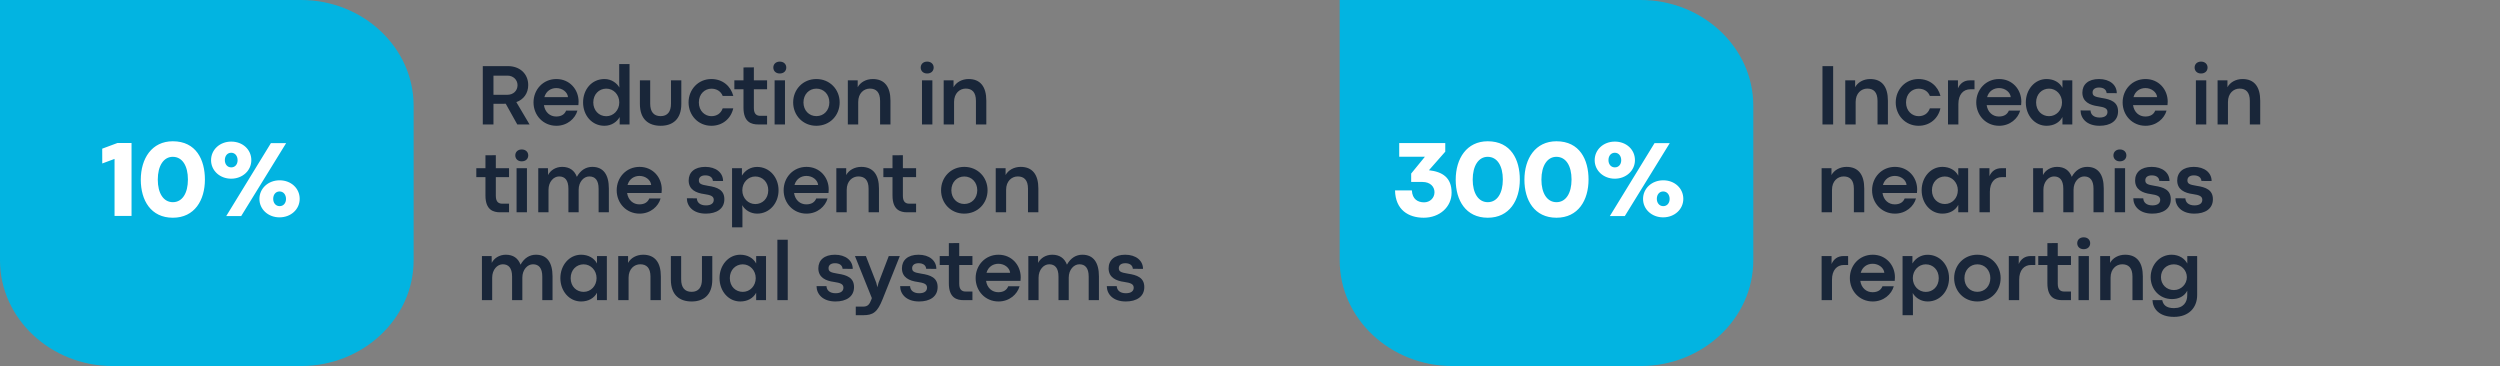
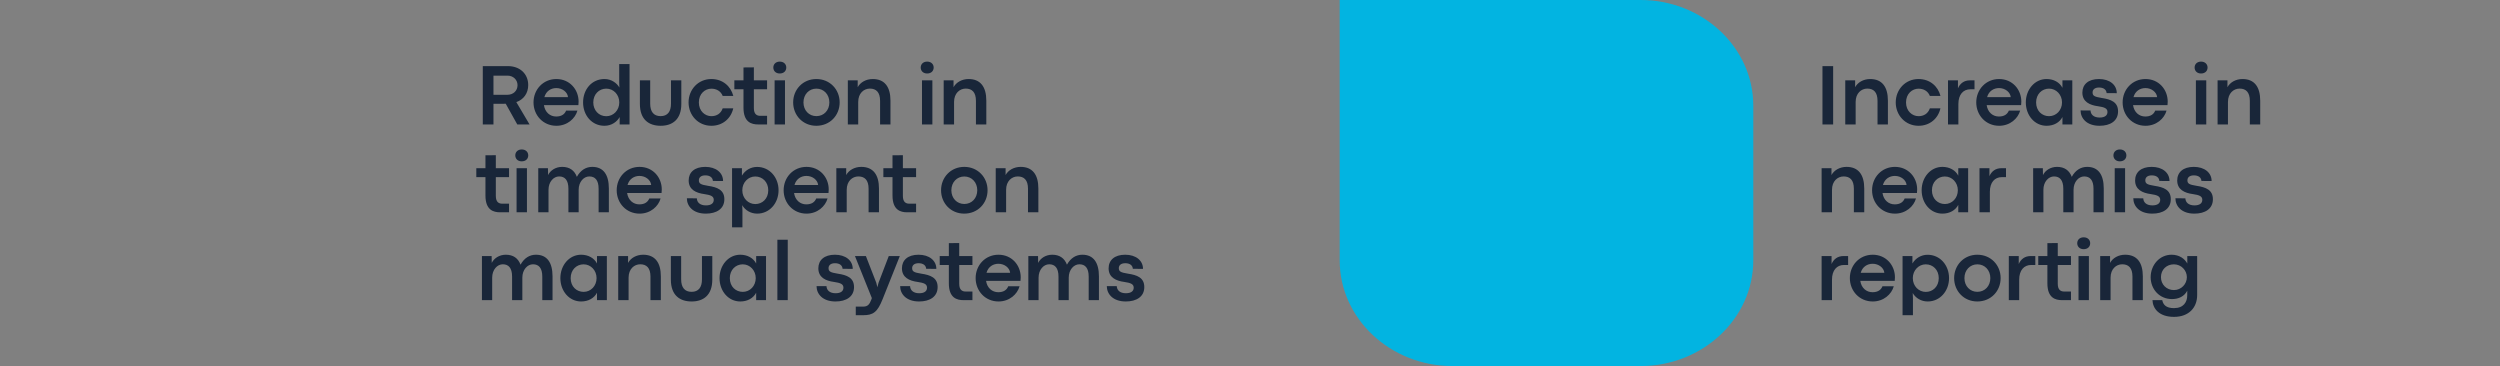
<svg xmlns="http://www.w3.org/2000/svg" width="683" height="100" viewBox="0 0 683 100" fill="none">
  <rect x="0" y="0" width="683" height="100" fill="#808080" stroke="none" />
-   <path d="M82.237 100L30.763 100C13.841 100 -9.67119e-06 87.012 -8.28378e-06 71.142L-2.06436e-06 0L82.237 8.55514e-05C99.159 8.70307e-05 113 12.988 113 28.858L113 71.142C113 87.016 99.155 100 82.237 100Z" fill="#02B4E1" />
  <path d="M448.237 100L396.763 100C379.841 100 366 87.012 366 71.142L366 0L448.237 8.55514e-05C465.159 8.70307e-05 479 12.988 479 28.858L479 71.142C479 87.016 465.155 100 448.237 100Z" fill="#02B4E1" />
  <path d="M134.816 34H131.898V18.062H138.777C142 18.062 144.309 20.148 144.309 23.254C144.309 25.504 143.02 27.215 141.062 27.895L144.672 34H141.32L138.168 28.34C137.957 28.352 137.758 28.352 137.547 28.352H134.816V34ZM134.816 20.664V25.891H138.672C140.219 25.879 141.391 24.812 141.391 23.254C141.391 21.801 140.207 20.664 138.66 20.664H134.816ZM158.073 27.766C158.073 28.07 158.061 28.281 158.014 28.727H148.604C148.897 30.695 150.28 31.832 151.944 31.832C153.373 31.832 154.252 31.234 154.662 30.215H157.756C157.147 32.383 155.002 34.363 152.002 34.363C148.381 34.363 145.756 31.492 145.756 27.977C145.756 24.461 148.381 21.59 152.002 21.59C155.635 21.59 158.073 24.449 158.073 27.766ZM148.721 26.535H155.178C155.061 25.188 153.655 24.062 151.99 24.062C150.561 24.062 149.201 24.836 148.721 26.535ZM165.122 34.363C161.7 34.363 159.297 31.516 159.297 27.977C159.297 24.461 161.641 21.59 165.157 21.59C167.125 21.59 168.59 22.785 169.223 23.922L169.165 22.668V17.5H171.989V34H169.293V31.973C168.579 33.238 167.137 34.363 165.122 34.363ZM165.637 31.75C167.618 31.75 169.188 30.109 169.188 27.977C169.188 25.867 167.629 24.215 165.637 24.215C163.633 24.215 162.086 25.785 162.086 27.977C162.086 30.109 163.563 31.75 165.637 31.75ZM180.491 34.363C177.268 34.363 174.819 32.676 174.819 28.387V21.953H177.632V28.305C177.632 30.531 178.592 31.727 180.479 31.727C182.378 31.727 183.315 30.508 183.315 28.305V21.953H186.139V28.387C186.139 32.676 183.678 34.363 180.491 34.363ZM194.337 34.363C190.739 34.363 188.114 31.492 188.114 27.977C188.114 24.473 190.739 21.59 194.337 21.59C197.442 21.59 199.657 23.559 200.337 26.207H197.442C196.903 24.871 195.72 24.227 194.349 24.227C192.603 24.227 190.927 25.609 190.927 27.977C190.927 30.355 192.614 31.738 194.349 31.738C195.72 31.738 196.915 31.094 197.442 29.594H200.325C199.704 32.383 197.431 34.363 194.337 34.363ZM209.566 34H207.116C205.3 34 203.12 33.391 203.12 29.418V24.391H200.624V21.953H203.12V18.426L205.956 18.402V21.953H209.566V24.391H205.956V29.547C205.956 31.234 206.8 31.645 207.702 31.645H209.566V34ZM213.017 20.078C211.927 20.078 211.271 19.352 211.271 18.449C211.271 17.57 211.915 16.832 213.029 16.832C214.165 16.832 214.81 17.57 214.81 18.449C214.81 19.363 214.165 20.078 213.017 20.078ZM214.458 34H211.622V21.953H214.458V34ZM223.019 34.363C219.351 34.363 216.691 31.516 216.691 27.977C216.691 24.461 219.34 21.59 223.031 21.59C226.734 21.59 229.394 24.449 229.394 27.977C229.394 31.527 226.734 34.363 223.019 34.363ZM223.043 31.727C225.07 31.727 226.582 30.156 226.582 27.977C226.582 25.809 225.07 24.215 223.043 24.215C221.015 24.215 219.504 25.809 219.504 27.977C219.504 30.156 221.015 31.727 223.043 31.727ZM234.463 34H231.627V21.953H234.322V23.828C235.014 22.516 236.584 21.59 238.435 21.59C241.67 21.59 243.275 23.723 243.275 27.508V34H240.439V27.566C240.439 25.176 239.361 24.203 237.65 24.203C235.986 24.203 234.463 25.492 234.463 27.848V34ZM253.284 20.078C252.194 20.078 251.537 19.352 251.537 18.449C251.537 17.57 252.182 16.832 253.295 16.832C254.432 16.832 255.077 17.57 255.077 18.449C255.077 19.363 254.432 20.078 253.284 20.078ZM254.725 34H251.889V21.953H254.725V34ZM260.649 34H257.813V21.953H260.508V23.828C261.2 22.516 262.77 21.59 264.622 21.59C267.856 21.59 269.462 23.723 269.462 27.508V34H266.626V27.566C266.626 25.176 265.548 24.203 263.837 24.203C262.173 24.203 260.649 25.492 260.649 27.848V34ZM139.07 58H136.621C134.805 58 132.625 57.391 132.625 53.418V48.391H130.129V45.953H132.625V42.426L135.461 42.402V45.953H139.07V48.391H135.461V53.547C135.461 55.234 136.305 55.645 137.207 55.645H139.07V58ZM142.522 44.078C141.432 44.078 140.776 43.352 140.776 42.449C140.776 41.57 141.42 40.832 142.533 40.832C143.67 40.832 144.315 41.57 144.315 42.449C144.315 43.363 143.67 44.078 142.522 44.078ZM143.963 58H141.127V45.953H143.963V58ZM161.817 45.59C164.84 45.59 166.34 47.723 166.34 51.508V58H163.54V51.566C163.54 49.188 162.555 48.203 160.997 48.203C159.485 48.203 158.09 49.68 158.09 51.848V58H155.29V51.566C155.29 49.188 154.305 48.203 152.758 48.203C151.235 48.203 149.852 49.68 149.852 51.848V58H147.051V45.953H149.7L149.735 47.828C150.356 46.551 151.797 45.59 153.579 45.59C155.594 45.59 156.93 46.539 157.598 48.309C158.629 46.457 160.094 45.59 161.817 45.59ZM180.796 51.766C180.796 52.07 180.784 52.281 180.737 52.727H171.327C171.62 54.695 173.003 55.832 174.667 55.832C176.096 55.832 176.975 55.234 177.385 54.215H180.479C179.87 56.383 177.725 58.363 174.725 58.363C171.104 58.363 168.479 55.492 168.479 51.977C168.479 48.461 171.104 45.59 174.725 45.59C178.358 45.59 180.796 48.449 180.796 51.766ZM171.444 50.535H177.901C177.784 49.188 176.378 48.062 174.714 48.062C173.284 48.062 171.925 48.836 171.444 50.535ZM192.831 58.363C189.292 58.363 187.652 56.289 187.652 54.168L190.37 54.18C190.417 55.281 191.237 56.113 192.855 56.113C194.32 56.113 194.999 55.504 194.999 54.59C194.999 53.57 194.097 53.277 192.456 53.031C190.136 52.727 188.144 51.801 188.144 49.305C188.144 47.09 189.737 45.59 192.679 45.59C195.585 45.59 197.542 47.16 197.542 49.457L194.765 49.434C194.706 48.543 194.003 47.91 192.691 47.91C191.472 47.91 190.933 48.52 190.933 49.246C190.933 50.148 191.378 50.441 193.452 50.77C195.948 51.145 197.894 51.871 197.894 54.426C197.894 57.074 195.737 58.363 192.831 58.363ZM202.833 62.113H199.997V45.953H202.693V47.98C203.56 46.527 205.095 45.602 206.83 45.602C210.251 45.602 212.701 48.461 212.701 51.977C212.701 55.516 210.228 58.363 206.865 58.363C205.107 58.363 203.572 57.449 202.775 56.055L202.833 57.449V62.113ZM206.349 55.75C208.259 55.75 209.888 54.309 209.888 51.977C209.888 49.715 208.294 48.215 206.337 48.215C204.38 48.215 202.798 49.867 202.798 51.977C202.798 54.18 204.427 55.75 206.349 55.75ZM226.406 51.766C226.406 52.07 226.394 52.281 226.347 52.727H216.937C217.23 54.695 218.613 55.832 220.277 55.832C221.707 55.832 222.586 55.234 222.996 54.215H226.09C225.48 56.383 223.336 58.363 220.336 58.363C216.715 58.363 214.09 55.492 214.09 51.977C214.09 48.461 216.715 45.59 220.336 45.59C223.968 45.59 226.406 48.449 226.406 51.766ZM217.054 50.535H223.511C223.394 49.188 221.988 48.062 220.324 48.062C218.894 48.062 217.535 48.836 217.054 50.535ZM231.322 58H228.486V45.953H231.182V47.828C231.873 46.516 233.443 45.59 235.295 45.59C238.529 45.59 240.135 47.723 240.135 51.508V58H237.299V51.566C237.299 49.176 236.221 48.203 234.51 48.203C232.846 48.203 231.322 49.492 231.322 51.848V58ZM250.277 58H247.828C246.012 58 243.832 57.391 243.832 53.418V48.391H241.336V45.953H243.832V42.426L246.668 42.402V45.953H250.277V48.391H246.668V53.547C246.668 55.234 247.512 55.645 248.414 55.645H250.277V58ZM263.426 58.363C259.758 58.363 257.098 55.516 257.098 51.977C257.098 48.461 259.747 45.59 263.438 45.59C267.141 45.59 269.801 48.449 269.801 51.977C269.801 55.527 267.141 58.363 263.426 58.363ZM263.45 55.727C265.477 55.727 266.989 54.156 266.989 51.977C266.989 49.809 265.477 48.215 263.45 48.215C261.423 48.215 259.911 49.809 259.911 51.977C259.911 54.156 261.423 55.727 263.45 55.727ZM274.87 58H272.034V45.953H274.729V47.828C275.421 46.516 276.991 45.59 278.843 45.59C282.077 45.59 283.682 47.723 283.682 51.508V58H280.847V51.566C280.847 49.176 279.768 48.203 278.057 48.203C276.393 48.203 274.87 49.492 274.87 51.848V58ZM146.43 69.59C149.453 69.59 150.953 71.723 150.953 75.508V82H148.152V75.566C148.152 73.188 147.168 72.203 145.609 72.203C144.098 72.203 142.703 73.68 142.703 75.848V82H139.902V75.566C139.902 73.188 138.918 72.203 137.371 72.203C135.848 72.203 134.465 73.68 134.465 75.848V82H131.664V69.953H134.312L134.348 71.828C134.969 70.551 136.41 69.59 138.191 69.59C140.207 69.59 141.543 70.539 142.211 72.309C143.242 70.457 144.707 69.59 146.43 69.59ZM158.764 82.363C155.506 82.363 153.092 79.516 153.092 75.977C153.092 72.461 155.53 69.59 158.752 69.59C160.721 69.59 162.326 70.492 163.1 71.992V69.953H165.795V82H163.1V79.973C162.315 81.473 160.721 82.363 158.764 82.363ZM159.444 79.738C161.424 79.738 162.983 78.109 162.983 75.977C162.983 73.879 161.412 72.215 159.444 72.215C157.498 72.215 155.905 73.715 155.905 75.977C155.905 78.32 157.533 79.738 159.444 79.738ZM171.731 82H168.895V69.953H171.59V71.828C172.282 70.516 173.852 69.59 175.704 69.59C178.938 69.59 180.543 71.723 180.543 75.508V82H177.708V75.566C177.708 73.176 176.629 72.203 174.918 72.203C173.254 72.203 171.731 73.492 171.731 75.848V82ZM188.952 82.363C185.729 82.363 183.28 80.676 183.28 76.387V69.953H186.092V76.305C186.092 78.531 187.053 79.727 188.94 79.727C190.839 79.727 191.776 78.508 191.776 76.305V69.953H194.6V76.387C194.6 80.676 192.139 82.363 188.952 82.363ZM202.247 82.363C198.989 82.363 196.575 79.516 196.575 75.977C196.575 72.461 199.013 69.59 202.235 69.59C204.204 69.59 205.81 70.492 206.583 71.992V69.953H209.278V82H206.583V79.973C205.798 81.473 204.204 82.363 202.247 82.363ZM202.927 79.738C204.907 79.738 206.466 78.109 206.466 75.977C206.466 73.879 204.895 72.215 202.927 72.215C200.981 72.215 199.388 73.715 199.388 75.977C199.388 78.32 201.017 79.738 202.927 79.738ZM215.214 82H212.378V65.488H215.214V82ZM228.257 82.363C224.718 82.363 223.078 80.289 223.078 78.168L225.797 78.18C225.843 79.281 226.664 80.113 228.281 80.113C229.746 80.113 230.425 79.504 230.425 78.59C230.425 77.57 229.523 77.277 227.882 77.031C225.562 76.727 223.57 75.801 223.57 73.305C223.57 71.09 225.164 69.59 228.105 69.59C231.011 69.59 232.968 71.16 232.968 73.457L230.191 73.434C230.132 72.543 229.429 71.91 228.117 71.91C226.898 71.91 226.359 72.519 226.359 73.246C226.359 74.148 226.804 74.441 228.879 74.769C231.375 75.144 233.32 75.871 233.32 78.426C233.32 81.074 231.164 82.363 228.257 82.363ZM235.822 86.113H233.795V83.769H235.799C237.064 83.769 237.545 83.172 238.049 81.848L238.189 81.438L233.572 69.953H236.56L239.396 77.242L239.701 78.484L240.018 77.254L242.807 69.965L245.83 69.953L241.131 81.731C239.713 85.328 238.494 86.113 235.822 86.113ZM251.098 82.363C247.559 82.363 245.918 80.289 245.918 78.168L248.637 78.18C248.684 79.281 249.504 80.113 251.121 80.113C252.586 80.113 253.266 79.504 253.266 78.59C253.266 77.57 252.363 77.277 250.723 77.031C248.402 76.727 246.41 75.801 246.41 73.305C246.41 71.09 248.004 69.59 250.945 69.59C253.852 69.59 255.809 71.16 255.809 73.457L253.031 73.434C252.973 72.543 252.27 71.91 250.957 71.91C249.738 71.91 249.199 72.519 249.199 73.246C249.199 74.148 249.645 74.441 251.719 74.769C254.215 75.144 256.16 75.871 256.16 78.426C256.16 81.074 254.004 82.363 251.098 82.363ZM265.67 82H263.221C261.405 82 259.225 81.391 259.225 77.418V72.391H256.729V69.953H259.225V66.426L262.061 66.402V69.953H265.67V72.391H262.061V77.547C262.061 79.234 262.905 79.644 263.807 79.644H265.67V82ZM278.86 75.766C278.86 76.07 278.848 76.281 278.801 76.727H269.391C269.684 78.695 271.067 79.832 272.731 79.832C274.161 79.832 275.04 79.234 275.45 78.215H278.544C277.934 80.383 275.79 82.363 272.79 82.363C269.169 82.363 266.544 79.492 266.544 75.977C266.544 72.461 269.169 69.59 272.79 69.59C276.423 69.59 278.86 72.449 278.86 75.766ZM269.508 74.535H275.965C275.848 73.188 274.442 72.062 272.778 72.062C271.348 72.062 269.989 72.836 269.508 74.535ZM295.706 69.59C298.729 69.59 300.229 71.723 300.229 75.508V82H297.429V75.566C297.429 73.188 296.444 72.203 294.886 72.203C293.374 72.203 291.979 73.68 291.979 75.848V82H289.179V75.566C289.179 73.188 288.194 72.203 286.647 72.203C285.124 72.203 283.741 73.68 283.741 75.848V82H280.94V69.953H283.589L283.624 71.828C284.245 70.551 285.686 69.59 287.468 69.59C289.483 69.59 290.819 70.539 291.487 72.309C292.518 70.457 293.983 69.59 295.706 69.59ZM307.56 82.363C304.021 82.363 302.38 80.289 302.38 78.168L305.099 78.18C305.146 79.281 305.966 80.113 307.583 80.113C309.048 80.113 309.728 79.504 309.728 78.59C309.728 77.57 308.825 77.277 307.185 77.031C304.864 76.727 302.872 75.801 302.872 73.305C302.872 71.09 304.466 69.59 307.407 69.59C310.314 69.59 312.271 71.16 312.271 73.457L309.493 73.434C309.435 72.543 308.732 71.91 307.419 71.91C306.2 71.91 305.661 72.519 305.661 73.246C305.661 74.148 306.107 74.441 308.181 74.769C310.677 75.144 312.622 75.871 312.622 78.426C312.622 81.074 310.466 82.363 307.56 82.363Z" fill="#192639" />
  <path d="M500.816 34H497.898V18.062H500.816V34ZM506.963 34H504.127V21.953H506.823V23.828C507.514 22.516 509.084 21.59 510.936 21.59C514.17 21.59 515.776 23.723 515.776 27.508V34H512.94V27.566C512.94 25.176 511.862 24.203 510.151 24.203C508.487 24.203 506.963 25.492 506.963 27.848V34ZM524.137 34.363C520.54 34.363 517.915 31.492 517.915 27.977C517.915 24.473 520.54 21.59 524.137 21.59C527.243 21.59 529.458 23.559 530.137 26.207H527.243C526.704 24.871 525.52 24.227 524.149 24.227C522.403 24.227 520.727 25.609 520.727 27.977C520.727 30.355 522.415 31.738 524.149 31.738C525.52 31.738 526.715 31.094 527.243 29.594H530.125C529.504 32.383 527.231 34.363 524.137 34.363ZM535.03 34H532.194V21.953H534.913V24.133C535.475 22.809 536.577 21.953 538.147 21.953H539.436V24.391H538.3C536.354 24.391 535.03 25.832 535.03 28.398V34ZM552.228 27.766C552.228 28.07 552.216 28.281 552.169 28.727H542.759C543.052 30.695 544.435 31.832 546.099 31.832C547.528 31.832 548.407 31.234 548.817 30.215H551.911C551.302 32.383 549.157 34.363 546.157 34.363C542.536 34.363 539.911 31.492 539.911 27.977C539.911 24.461 542.536 21.59 546.157 21.59C549.79 21.59 552.228 24.449 552.228 27.766ZM542.876 26.535H549.333C549.216 25.188 547.81 24.062 546.145 24.062C544.716 24.062 543.356 24.836 542.876 26.535ZM559.124 34.363C555.866 34.363 553.452 31.516 553.452 27.977C553.452 24.461 555.89 21.59 559.112 21.59C561.081 21.59 562.687 22.492 563.46 23.992V21.953H566.155V34H563.46V31.973C562.675 33.473 561.081 34.363 559.124 34.363ZM559.804 31.738C561.784 31.738 563.343 30.109 563.343 27.977C563.343 25.879 561.773 24.215 559.804 24.215C557.859 24.215 556.265 25.715 556.265 27.977C556.265 30.32 557.894 31.738 559.804 31.738ZM573.591 34.363C570.052 34.363 568.412 32.289 568.412 30.168L571.13 30.18C571.177 31.281 571.997 32.113 573.615 32.113C575.08 32.113 575.759 31.504 575.759 30.59C575.759 29.57 574.857 29.277 573.216 29.031C570.896 28.727 568.904 27.801 568.904 25.305C568.904 23.09 570.497 21.59 573.439 21.59C576.345 21.59 578.302 23.16 578.302 25.457L575.525 25.434C575.466 24.543 574.763 23.91 573.451 23.91C572.232 23.91 571.693 24.52 571.693 25.246C571.693 26.148 572.138 26.441 574.212 26.77C576.708 27.145 578.654 27.871 578.654 30.426C578.654 33.074 576.497 34.363 573.591 34.363ZM592.218 27.766C592.218 28.07 592.207 28.281 592.16 28.727H582.75C583.043 30.695 584.425 31.832 586.09 31.832C587.519 31.832 588.398 31.234 588.808 30.215H591.902C591.293 32.383 589.148 34.363 586.148 34.363C582.527 34.363 579.902 31.492 579.902 27.977C579.902 24.461 582.527 21.59 586.148 21.59C589.781 21.59 592.218 24.449 592.218 27.766ZM582.867 26.535H589.324C589.207 25.188 587.8 24.062 586.136 24.062C584.707 24.062 583.347 24.836 582.867 26.535ZM601.313 20.078C600.223 20.078 599.567 19.352 599.567 18.449C599.567 17.57 600.211 16.832 601.324 16.832C602.461 16.832 603.106 17.57 603.106 18.449C603.106 19.363 602.461 20.078 601.313 20.078ZM602.754 34H599.918V21.953H602.754V34ZM608.678 34H605.842V21.953H608.537V23.828C609.229 22.516 610.799 21.59 612.651 21.59C615.885 21.59 617.491 23.723 617.491 27.508V34H614.655V27.566C614.655 25.176 613.577 24.203 611.866 24.203C610.202 24.203 608.678 25.492 608.678 27.848V34ZM500.5 58H497.664V45.953H500.359V47.828C501.051 46.516 502.621 45.59 504.473 45.59C507.707 45.59 509.312 47.723 509.312 51.508V58H506.477V51.566C506.477 49.176 505.398 48.203 503.688 48.203C502.023 48.203 500.5 49.492 500.5 51.848V58ZM523.768 51.766C523.768 52.07 523.756 52.281 523.709 52.727H514.299C514.592 54.695 515.975 55.832 517.639 55.832C519.069 55.832 519.948 55.234 520.358 54.215H523.451C522.842 56.383 520.698 58.363 517.698 58.363C514.076 58.363 511.451 55.492 511.451 51.977C511.451 48.461 514.076 45.59 517.698 45.59C521.33 45.59 523.768 48.449 523.768 51.766ZM514.416 50.535H520.873C520.756 49.188 519.35 48.062 517.686 48.062C516.256 48.062 514.897 48.836 514.416 50.535ZM530.665 58.363C527.407 58.363 524.993 55.516 524.993 51.977C524.993 48.461 527.43 45.59 530.653 45.59C532.622 45.59 534.227 46.492 535 47.992V45.953H537.696V58H535V55.973C534.215 57.473 532.622 58.363 530.665 58.363ZM531.344 55.738C533.325 55.738 534.883 54.109 534.883 51.977C534.883 49.879 533.313 48.215 531.344 48.215C529.399 48.215 527.805 49.715 527.805 51.977C527.805 54.32 529.434 55.738 531.344 55.738ZM543.632 58H540.796V45.953H543.514V48.133C544.077 46.809 545.178 45.953 546.749 45.953H548.038V48.391H546.901C544.956 48.391 543.632 49.832 543.632 52.398V58ZM570.222 45.59C573.245 45.59 574.745 47.723 574.745 51.508V58H571.945V51.566C571.945 49.188 570.96 48.203 569.402 48.203C567.89 48.203 566.495 49.68 566.495 51.848V58H563.695V51.566C563.695 49.188 562.71 48.203 561.163 48.203C559.64 48.203 558.257 49.68 558.257 51.848V58H555.456V45.953H558.105L558.14 47.828C558.761 46.551 560.202 45.59 561.984 45.59C563.999 45.59 565.335 46.539 566.003 48.309C567.034 46.457 568.499 45.59 570.222 45.59ZM579.134 44.078C578.044 44.078 577.388 43.352 577.388 42.449C577.388 41.57 578.033 40.832 579.146 40.832C580.283 40.832 580.927 41.57 580.927 42.449C580.927 43.363 580.283 44.078 579.134 44.078ZM580.576 58H577.74V45.953H580.576V58ZM588 58.363C584.461 58.363 582.82 56.289 582.82 54.168L585.539 54.18C585.586 55.281 586.406 56.113 588.023 56.113C589.488 56.113 590.168 55.504 590.168 54.59C590.168 53.57 589.265 53.277 587.625 53.031C585.304 52.727 583.312 51.801 583.312 49.305C583.312 47.09 584.906 45.59 587.847 45.59C590.754 45.59 592.711 47.16 592.711 49.457L589.933 49.434C589.875 48.543 589.172 47.91 587.859 47.91C586.64 47.91 586.101 48.52 586.101 49.246C586.101 50.148 586.547 50.441 588.621 50.77C591.117 51.145 593.062 51.871 593.062 54.426C593.062 57.074 590.906 58.363 588 58.363ZM599.502 58.363C595.963 58.363 594.322 56.289 594.322 54.168L597.041 54.18C597.088 55.281 597.908 56.113 599.525 56.113C600.99 56.113 601.67 55.504 601.67 54.59C601.67 53.57 600.768 53.277 599.127 53.031C596.807 52.727 594.814 51.801 594.814 49.305C594.814 47.09 596.408 45.59 599.35 45.59C602.256 45.59 604.213 47.16 604.213 49.457L601.435 49.434C601.377 48.543 600.674 47.91 599.361 47.91C598.143 47.91 597.603 48.52 597.603 49.246C597.603 50.148 598.049 50.441 600.123 50.77C602.619 51.145 604.564 51.871 604.564 54.426C604.564 57.074 602.408 58.363 599.502 58.363ZM500.5 82H497.664V69.953H500.383V72.133C500.945 70.809 502.047 69.953 503.617 69.953H504.906V72.391H503.77C501.824 72.391 500.5 73.832 500.5 76.398V82ZM517.698 75.766C517.698 76.07 517.686 76.281 517.639 76.727H508.229C508.522 78.695 509.905 79.832 511.569 79.832C512.998 79.832 513.877 79.234 514.287 78.215H517.381C516.772 80.383 514.627 82.363 511.627 82.363C508.006 82.363 505.381 79.492 505.381 75.977C505.381 72.461 508.006 69.59 511.627 69.59C515.26 69.59 517.698 72.449 517.698 75.766ZM508.346 74.535H514.803C514.686 73.188 513.28 72.062 511.615 72.062C510.186 72.062 508.826 72.836 508.346 74.535ZM522.614 86.113H519.778V69.953H522.473V71.981C523.34 70.527 524.875 69.602 526.61 69.602C530.032 69.602 532.481 72.461 532.481 75.977C532.481 79.516 530.008 82.363 526.645 82.363C524.887 82.363 523.352 81.449 522.555 80.055L522.614 81.449V86.113ZM526.129 79.75C528.04 79.75 529.668 78.309 529.668 75.977C529.668 73.715 528.075 72.215 526.118 72.215C524.161 72.215 522.579 73.867 522.579 75.977C522.579 78.18 524.208 79.75 526.129 79.75ZM540.198 82.363C536.53 82.363 533.87 79.516 533.87 75.977C533.87 72.461 536.518 69.59 540.21 69.59C543.913 69.59 546.573 72.449 546.573 75.977C546.573 79.527 543.913 82.363 540.198 82.363ZM540.221 79.727C542.249 79.727 543.76 78.156 543.76 75.977C543.76 73.809 542.249 72.215 540.221 72.215C538.194 72.215 536.682 73.809 536.682 75.977C536.682 78.156 538.194 79.727 540.221 79.727ZM551.642 82H548.806V69.953H551.524V72.133C552.087 70.809 553.188 69.953 554.759 69.953H556.048V72.391H554.911C552.966 72.391 551.642 73.832 551.642 76.398V82ZM565.792 82H563.343C561.527 82 559.347 81.391 559.347 77.418V72.391H556.851V69.953H559.347V66.426L562.183 66.402V69.953H565.792V72.391H562.183V77.547C562.183 79.234 563.027 79.644 563.929 79.644H565.792V82ZM569.244 68.078C568.154 68.078 567.497 67.352 567.497 66.449C567.497 65.57 568.142 64.832 569.255 64.832C570.392 64.832 571.037 65.57 571.037 66.449C571.037 67.363 570.392 68.078 569.244 68.078ZM570.685 82H567.849V69.953H570.685V82ZM576.609 82H573.773V69.953H576.468V71.828C577.16 70.516 578.73 69.59 580.582 69.59C583.816 69.59 585.422 71.723 585.422 75.508V82H582.586V75.566C582.586 73.176 581.507 72.203 579.797 72.203C578.132 72.203 576.609 73.492 576.609 75.848V82ZM593.935 86.57C589.822 86.57 588.135 84.273 588.053 81.988H590.725C590.971 83.254 591.779 84.18 593.924 84.18C596.549 84.18 597.557 82.539 597.557 80.652V79.422C596.736 81.004 595.178 81.707 593.385 81.707C589.963 81.707 587.56 79.012 587.56 75.731C587.56 72.461 589.939 69.59 593.291 69.59C595.447 69.59 596.935 70.762 597.568 72.004V69.953H600.264V80.617C600.264 84.004 598.025 86.57 593.935 86.57ZM593.912 79.246C595.893 79.246 597.451 77.641 597.451 75.719C597.451 73.844 595.904 72.215 593.912 72.215C591.92 72.215 590.373 73.644 590.373 75.719C590.373 77.758 591.92 79.246 593.912 79.246Z" fill="#192639" />
-   <path d="M35.937 59H31.293V43.414L27.939 44.659L27.924 40.616L32.099 39.063H35.937V59ZM47.224 59.483C41.203 59.483 38.464 54.708 38.464 49.112C38.464 43.297 41.481 38.595 47.209 38.595C53.581 38.595 55.983 43.648 55.983 49.039C55.983 54.708 53.156 59.483 47.224 59.483ZM47.224 55.235C49.787 55.235 51.34 52.804 51.34 49.039C51.34 45.333 49.831 42.843 47.194 42.843C44.719 42.843 43.107 45.274 43.107 49.068C43.107 52.818 44.675 55.235 47.224 55.235ZM63.154 48.819C60.063 48.819 57.661 46.607 57.661 43.766C57.661 40.895 60.049 38.683 63.169 38.683C66.289 38.683 68.662 40.851 68.662 43.751C68.662 46.607 66.245 48.819 63.154 48.819ZM65.893 59.029H61.806L74.009 39.107H78.169L65.893 59.029ZM63.183 45.728C64.223 45.728 64.912 44.894 64.912 43.78C64.912 42.608 64.223 41.73 63.169 41.73C62.114 41.73 61.426 42.579 61.426 43.751C61.426 44.879 62.114 45.728 63.183 45.728ZM76.352 59.381C73.276 59.381 70.874 57.184 70.874 54.356C70.874 51.471 73.276 49.259 76.396 49.259C79.487 49.259 81.875 51.427 81.875 54.327C81.875 57.184 79.472 59.381 76.352 59.381ZM76.396 56.319C77.451 56.319 78.139 55.47 78.139 54.356C78.139 53.185 77.436 52.306 76.382 52.306C75.327 52.306 74.638 53.155 74.638 54.327C74.638 55.44 75.327 56.319 76.396 56.319Z" fill="white" />
-   <path d="M388.96 59.483C384.8 59.483 381.225 57.345 381.123 52.013H385.722C385.84 54.474 387.407 55.279 389.062 55.279C390.644 55.279 391.904 54.107 391.904 52.511C391.904 51.017 390.762 49.713 388.638 49.713H385.532V47.413L389.267 42.843L389.282 42.813H382.265V39.078H394.848V41.437L390.439 46.446L390.381 46.505C394.057 46.93 396.577 48.482 396.577 52.643C396.577 56.554 393.296 59.483 388.96 59.483ZM406.458 59.483C400.437 59.483 397.698 54.708 397.698 49.112C397.698 43.297 400.715 38.595 406.443 38.595C412.815 38.595 415.217 43.648 415.217 49.039C415.217 54.708 412.39 59.483 406.458 59.483ZM406.458 55.235C409.021 55.235 410.574 52.804 410.574 49.039C410.574 45.333 409.065 42.843 406.428 42.843C403.953 42.843 402.341 45.274 402.341 49.068C402.341 52.818 403.909 55.235 406.458 55.235ZM425.23 59.483C419.209 59.483 416.47 54.708 416.47 49.112C416.47 43.297 419.488 38.595 425.215 38.595C431.587 38.595 433.99 43.648 433.99 49.039C433.99 54.708 431.163 59.483 425.23 59.483ZM425.23 55.235C427.793 55.235 429.346 52.804 429.346 49.039C429.346 45.333 427.837 42.843 425.201 42.843C422.725 42.843 421.114 45.274 421.114 49.068C421.114 52.818 422.681 55.235 425.23 55.235ZM441.16 48.819C438.07 48.819 435.667 46.607 435.667 43.766C435.667 40.895 438.055 38.683 441.175 38.683C444.295 38.683 446.668 40.851 446.668 43.751C446.668 46.607 444.251 48.819 441.16 48.819ZM443.9 59.029H439.813L452.015 39.107H456.175L443.9 59.029ZM441.19 45.728C442.23 45.728 442.918 44.894 442.918 43.78C442.918 42.608 442.23 41.73 441.175 41.73C440.12 41.73 439.432 42.579 439.432 43.751C439.432 44.879 440.12 45.728 441.19 45.728ZM454.359 59.381C451.282 59.381 448.88 57.184 448.88 54.356C448.88 51.471 451.282 49.259 454.403 49.259C457.493 49.259 459.881 51.427 459.881 54.327C459.881 57.184 457.479 59.381 454.359 59.381ZM454.403 56.319C455.457 56.319 456.146 55.47 456.146 54.356C456.146 53.185 455.443 52.306 454.388 52.306C453.333 52.306 452.645 53.155 452.645 54.327C452.645 55.44 453.333 56.319 454.403 56.319Z" fill="white" />
</svg>